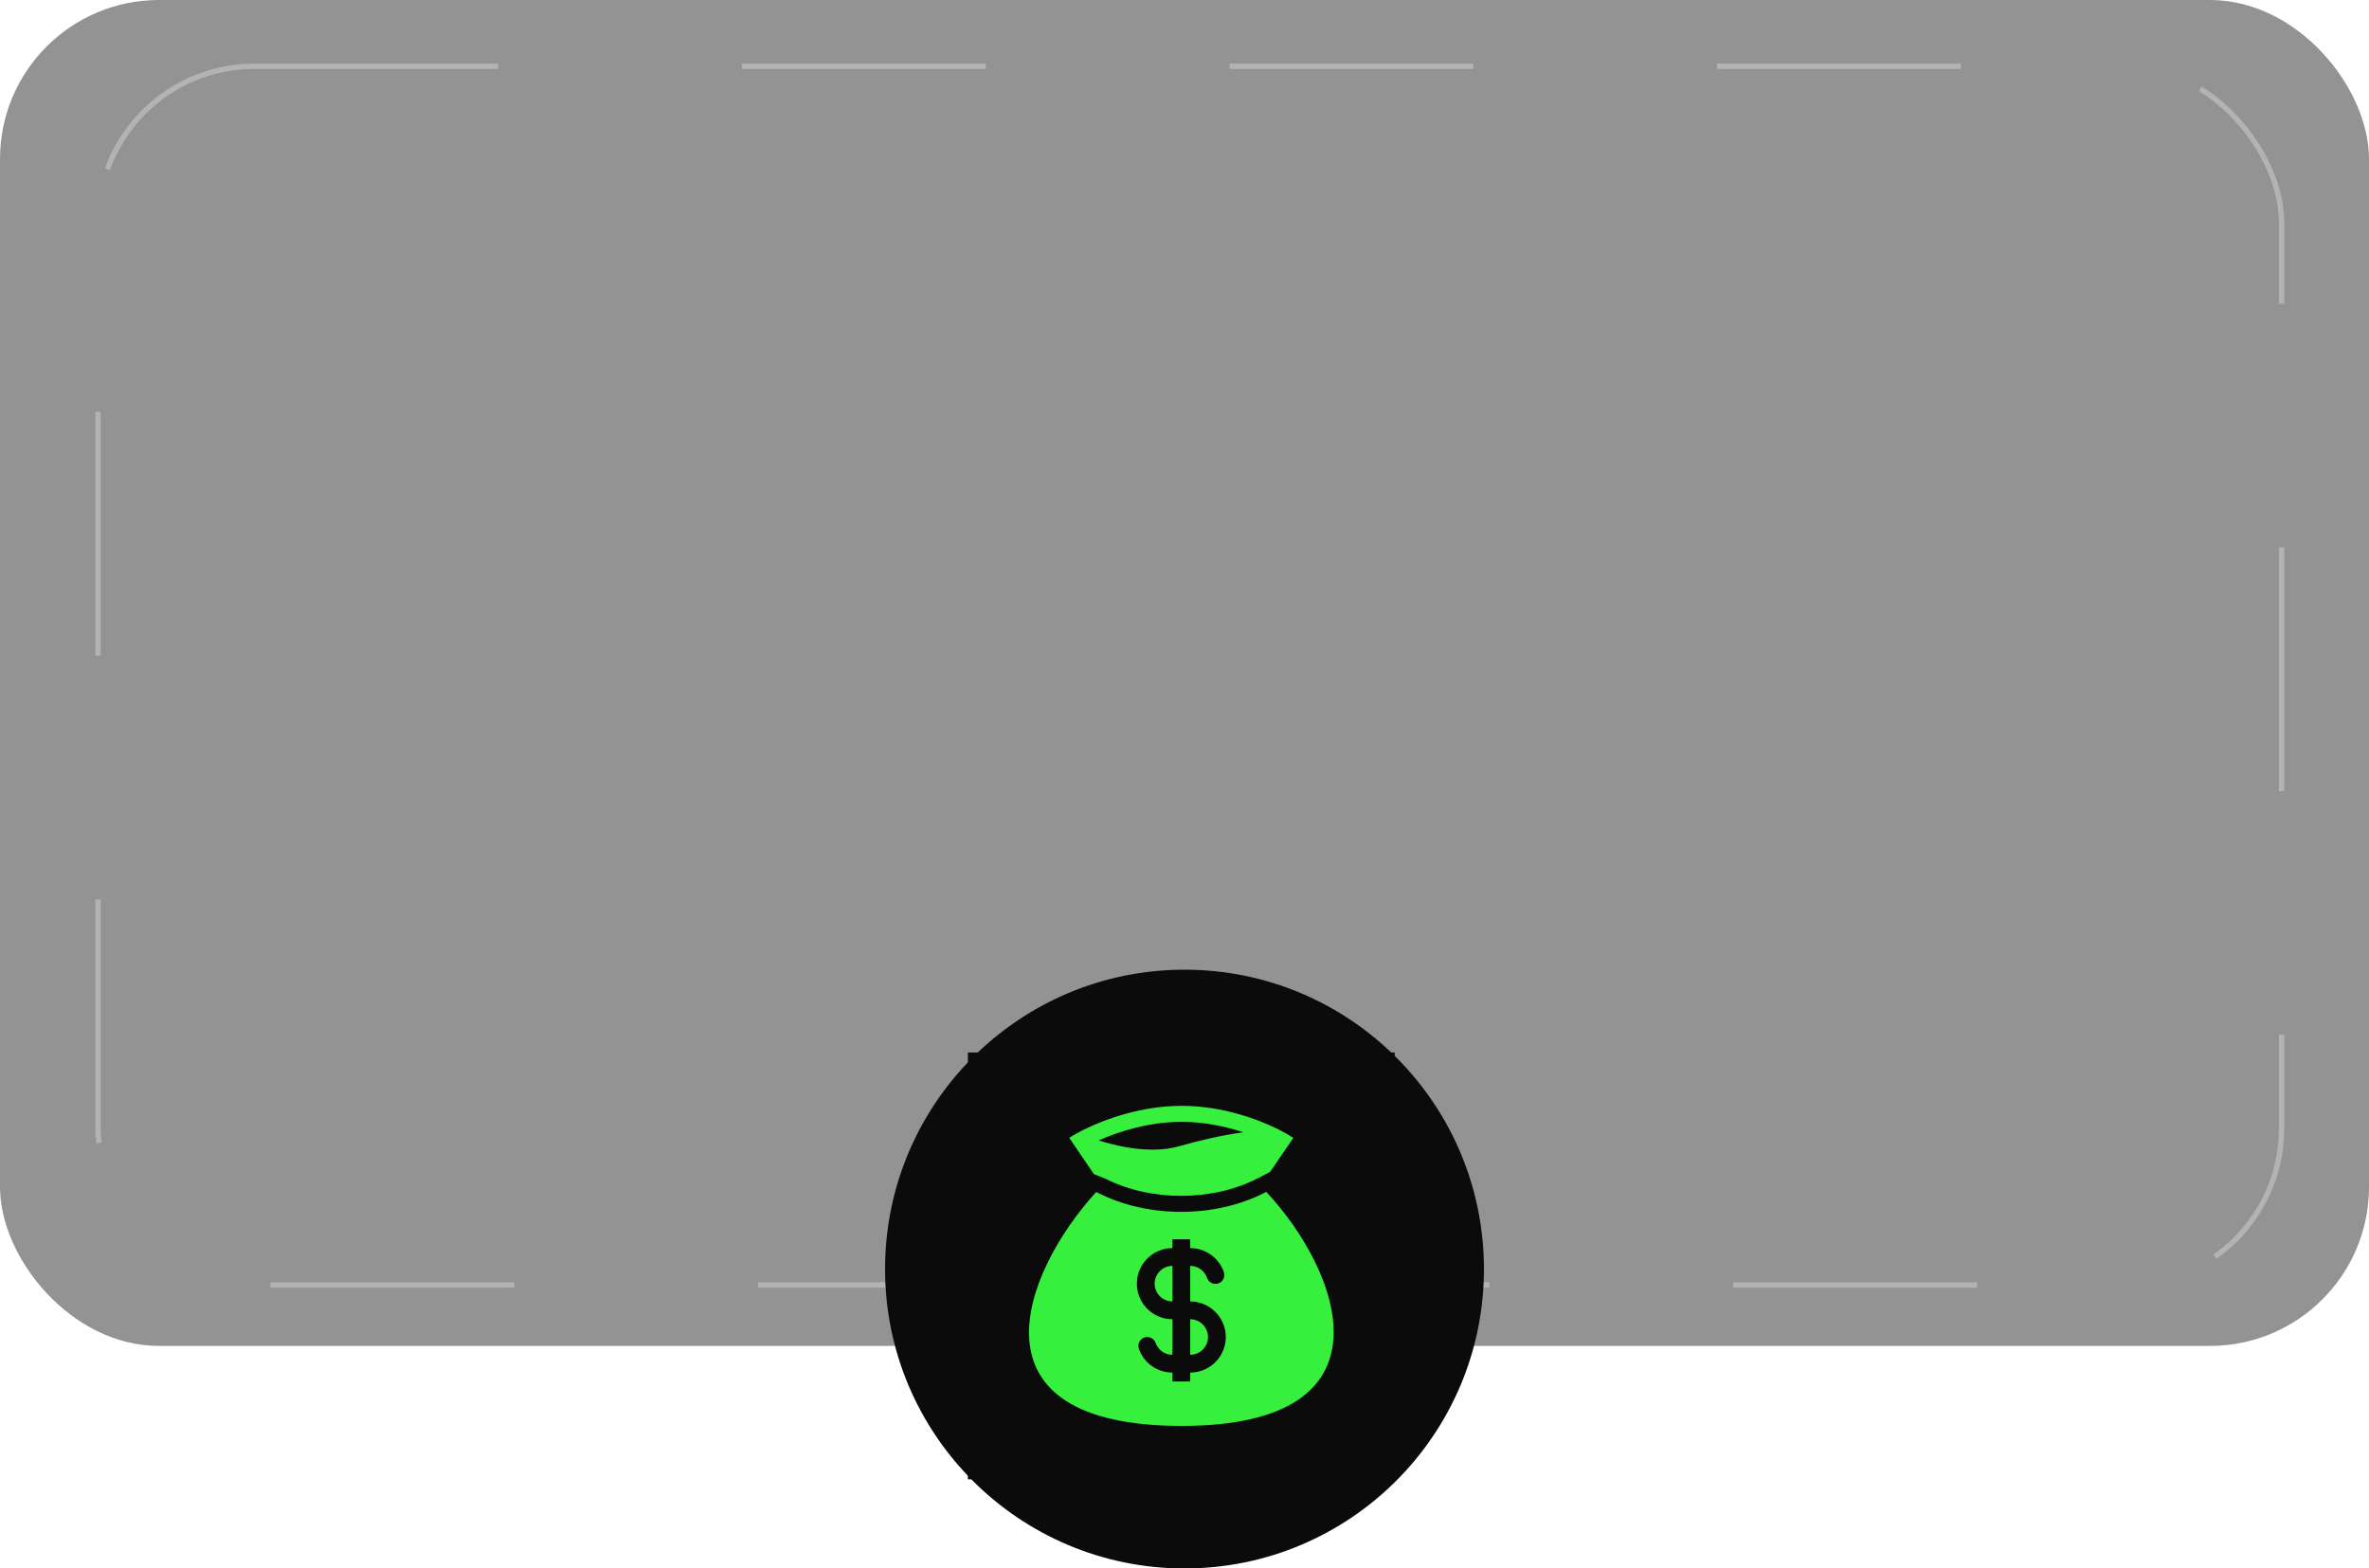
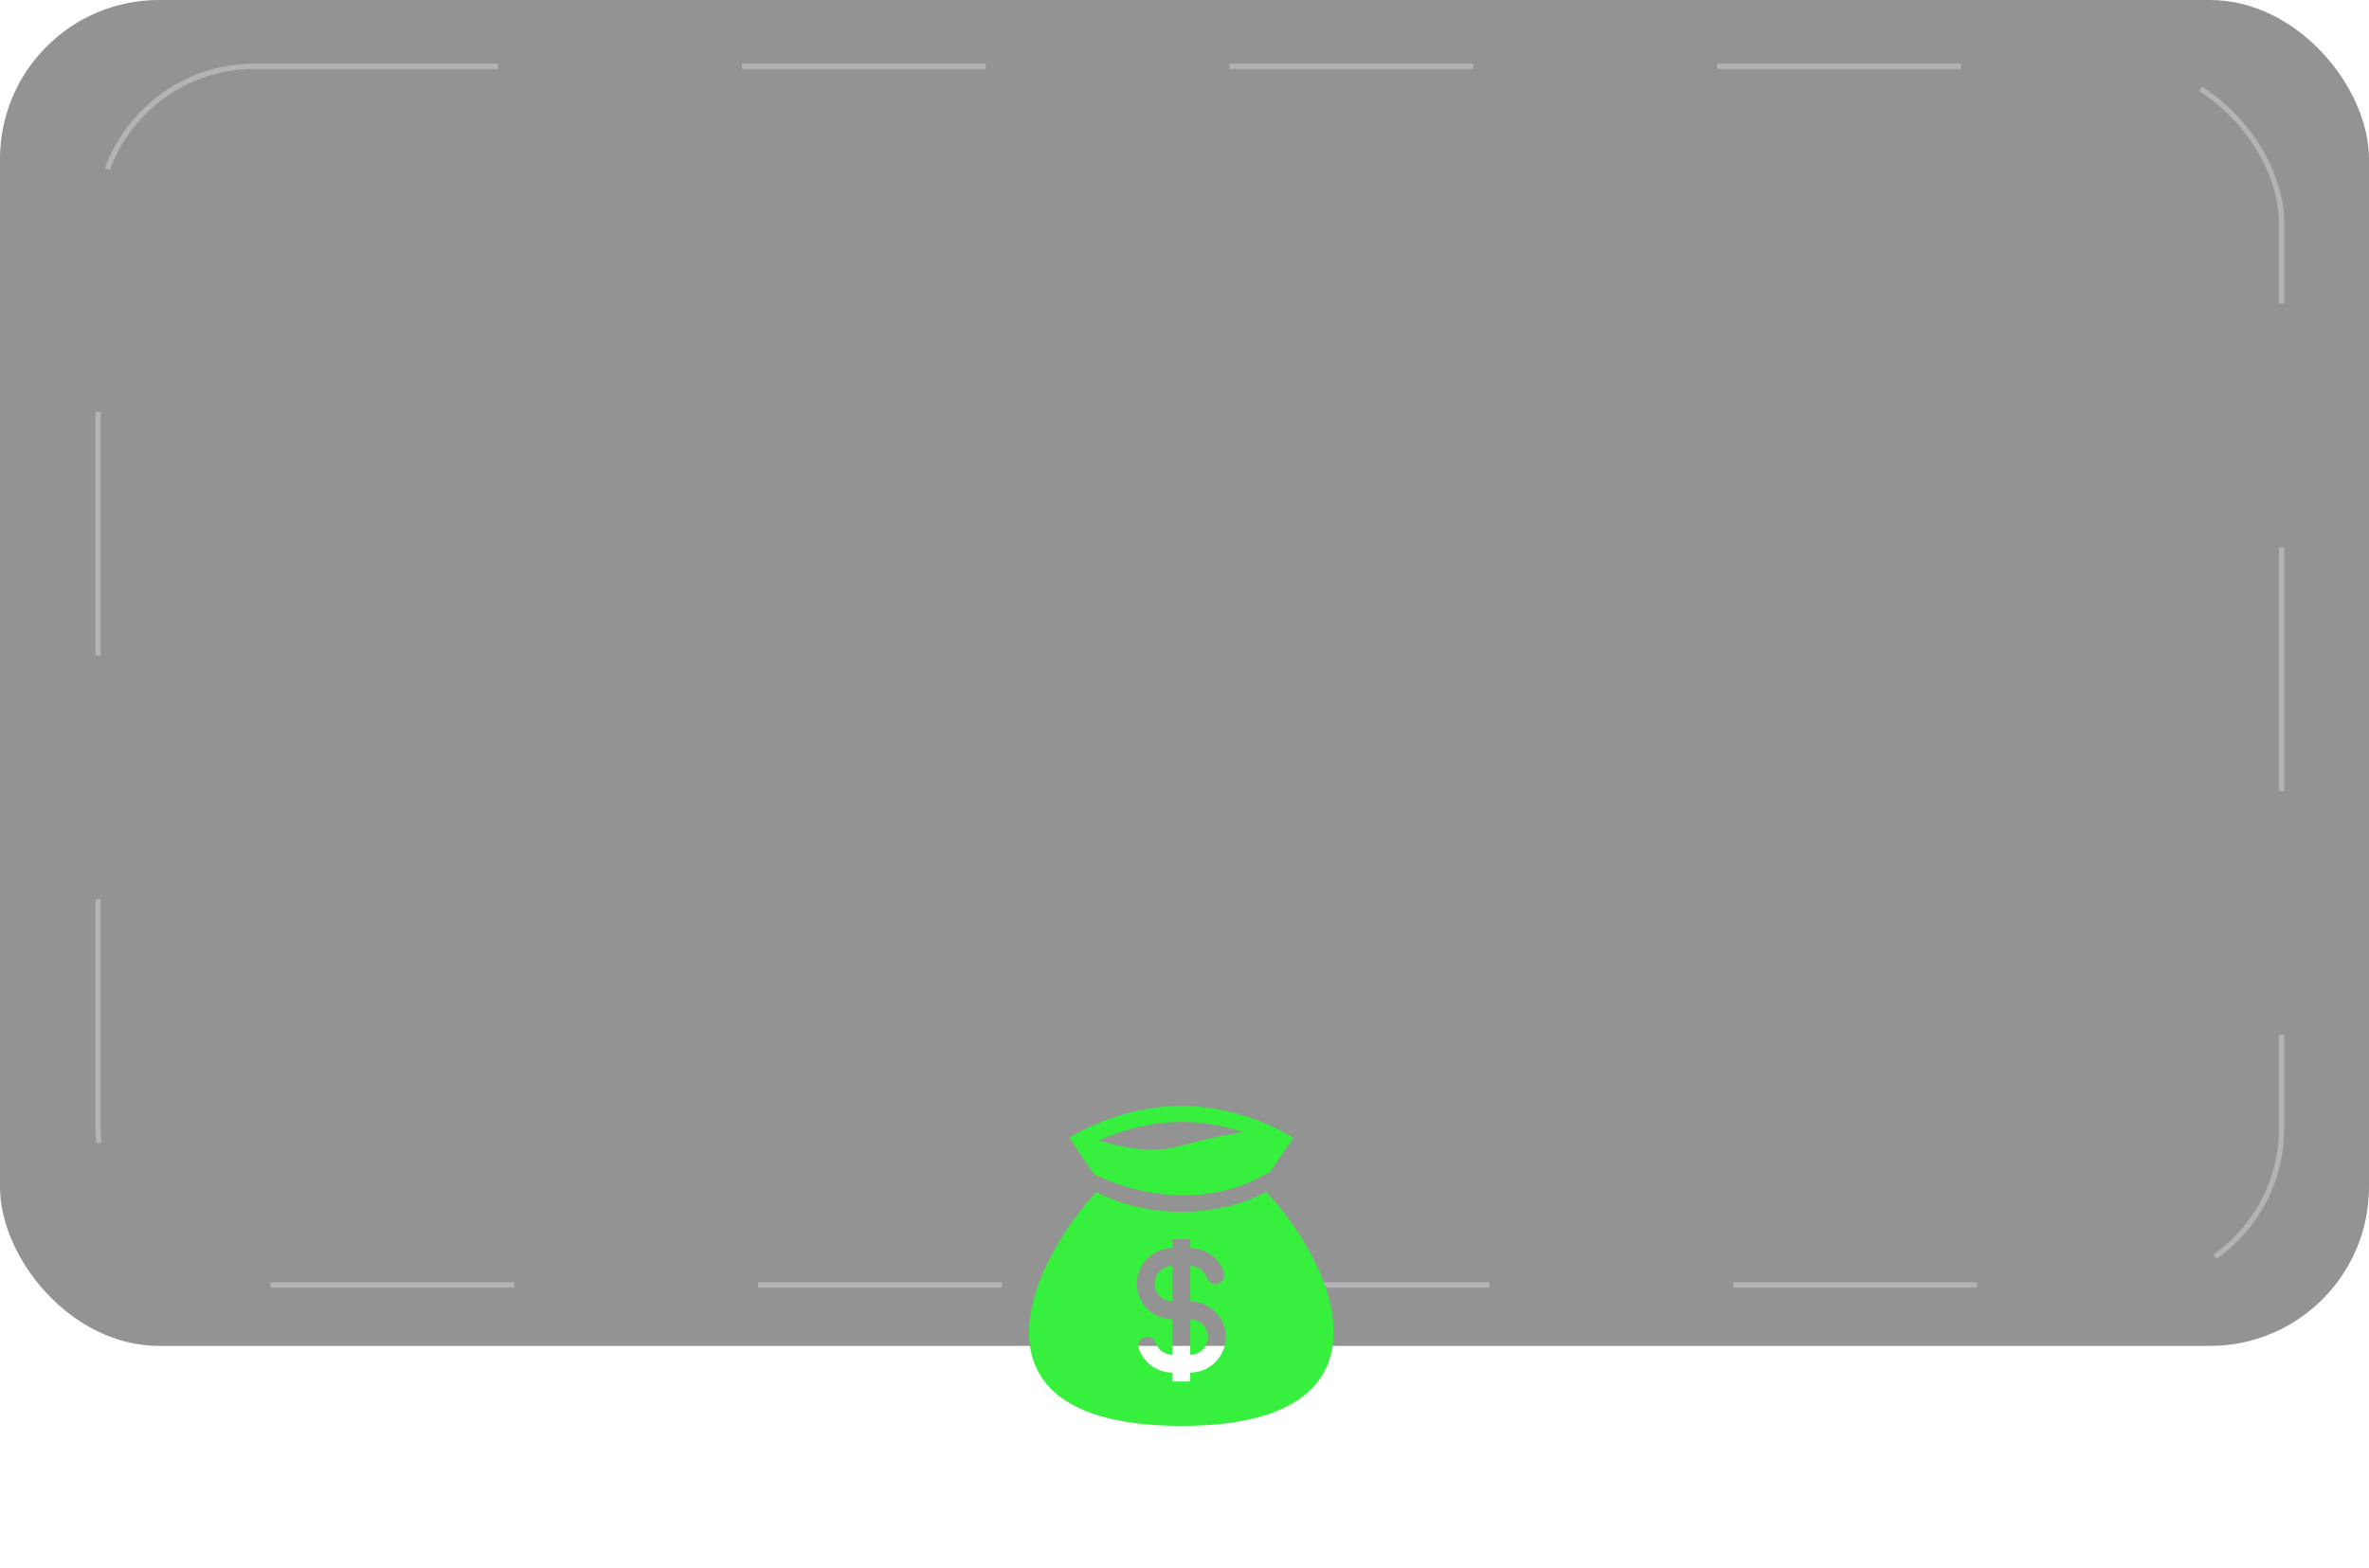
<svg xmlns="http://www.w3.org/2000/svg" width="447" height="296" viewBox="0 0 447 296" fill="none">
  <g filter="url(#filter0_b_53_8)">
    <rect width="447" height="254" rx="30" fill="#292929" fill-opacity="0.5" />
  </g>
  <g opacity="0.3" filter="url(#filter1_b_53_8)">
    <rect x="18.5" y="12.5" width="412" height="230" rx="29.5" stroke="white" stroke-dasharray="46 46" />
  </g>
-   <circle cx="223.5" cy="239.5" r="56.5" fill="#0B0B0B" />
-   <rect width="80.543" height="80.543" transform="translate(182.628 198.628)" fill="#0B0B0B" />
-   <path fill-rule="evenodd" clip-rule="evenodd" d="M222.966 208.695C215.387 208.695 208.48 211.199 204.394 213.244C204.025 213.429 203.681 213.61 203.361 213.785C202.727 214.13 202.186 214.452 201.757 214.736L206.405 221.579L208.593 222.45C217.144 226.764 228.611 226.764 237.164 222.45L239.647 221.161L244.043 214.736C243.132 214.142 242.185 213.606 241.207 213.13C237.143 211.107 230.403 208.695 222.966 208.695ZM212.155 216.441C210.509 216.133 208.884 215.725 207.287 215.219C211.115 213.519 216.82 211.716 222.965 211.716C227.222 211.716 231.247 212.581 234.576 213.679C230.675 214.228 226.512 215.159 222.545 216.305C219.424 217.208 215.776 217.11 212.155 216.441ZM238.935 224.938L238.524 225.146C229.116 229.891 216.639 229.891 207.23 225.146L206.841 224.948C192.709 240.454 181.92 269.097 222.966 269.097C264.009 269.097 252.957 239.919 238.935 224.938ZM221.221 238.899C220.331 238.899 219.477 239.252 218.848 239.882C218.219 240.511 217.865 241.365 217.865 242.255C217.865 243.145 218.219 243.998 218.848 244.628C219.477 245.257 220.331 245.611 221.221 245.611V238.899ZM224.577 235.543V233.865H221.221V235.543C219.441 235.543 217.734 236.25 216.475 237.509C215.216 238.767 214.509 240.475 214.509 242.255C214.509 244.035 215.216 245.742 216.475 247.001C217.734 248.259 219.441 248.967 221.221 248.967V255.678C220.527 255.679 219.85 255.464 219.283 255.063C218.717 254.662 218.288 254.096 218.056 253.442C217.908 253.022 217.599 252.678 217.198 252.487C216.796 252.295 216.335 252.27 215.915 252.418C215.496 252.566 215.152 252.875 214.96 253.277C214.768 253.678 214.744 254.14 214.892 254.559C215.355 255.868 216.212 257.001 217.345 257.803C218.479 258.604 219.833 259.034 221.221 259.034V260.712H224.577V259.034C226.357 259.034 228.064 258.327 229.323 257.069C230.582 255.81 231.289 254.103 231.289 252.323C231.289 250.542 230.582 248.835 229.323 247.577C228.064 246.318 226.357 245.611 224.577 245.611V238.899C226.037 238.899 227.28 239.83 227.743 241.136C227.812 241.349 227.923 241.547 228.069 241.717C228.216 241.887 228.395 242.026 228.596 242.125C228.797 242.225 229.016 242.283 229.24 242.297C229.464 242.31 229.688 242.278 229.9 242.204C230.111 242.129 230.306 242.013 230.471 241.861C230.637 241.71 230.771 241.527 230.865 241.324C230.959 241.12 231.011 240.899 231.018 240.675C231.025 240.451 230.987 240.227 230.906 240.018C230.444 238.709 229.586 237.576 228.453 236.775C227.319 235.973 225.965 235.543 224.577 235.543ZM224.577 248.967V255.678C225.467 255.678 226.321 255.325 226.95 254.696C227.579 254.066 227.933 253.213 227.933 252.323C227.933 251.432 227.579 250.579 226.95 249.95C226.321 249.32 225.467 248.967 224.577 248.967Z" fill="#37EF3D" />
+   <path fill-rule="evenodd" clip-rule="evenodd" d="M222.966 208.695C215.387 208.695 208.48 211.199 204.394 213.244C204.025 213.429 203.681 213.61 203.361 213.785C202.727 214.13 202.186 214.452 201.757 214.736L206.405 221.579C217.144 226.764 228.611 226.764 237.164 222.45L239.647 221.161L244.043 214.736C243.132 214.142 242.185 213.606 241.207 213.13C237.143 211.107 230.403 208.695 222.966 208.695ZM212.155 216.441C210.509 216.133 208.884 215.725 207.287 215.219C211.115 213.519 216.82 211.716 222.965 211.716C227.222 211.716 231.247 212.581 234.576 213.679C230.675 214.228 226.512 215.159 222.545 216.305C219.424 217.208 215.776 217.11 212.155 216.441ZM238.935 224.938L238.524 225.146C229.116 229.891 216.639 229.891 207.23 225.146L206.841 224.948C192.709 240.454 181.92 269.097 222.966 269.097C264.009 269.097 252.957 239.919 238.935 224.938ZM221.221 238.899C220.331 238.899 219.477 239.252 218.848 239.882C218.219 240.511 217.865 241.365 217.865 242.255C217.865 243.145 218.219 243.998 218.848 244.628C219.477 245.257 220.331 245.611 221.221 245.611V238.899ZM224.577 235.543V233.865H221.221V235.543C219.441 235.543 217.734 236.25 216.475 237.509C215.216 238.767 214.509 240.475 214.509 242.255C214.509 244.035 215.216 245.742 216.475 247.001C217.734 248.259 219.441 248.967 221.221 248.967V255.678C220.527 255.679 219.85 255.464 219.283 255.063C218.717 254.662 218.288 254.096 218.056 253.442C217.908 253.022 217.599 252.678 217.198 252.487C216.796 252.295 216.335 252.27 215.915 252.418C215.496 252.566 215.152 252.875 214.96 253.277C214.768 253.678 214.744 254.14 214.892 254.559C215.355 255.868 216.212 257.001 217.345 257.803C218.479 258.604 219.833 259.034 221.221 259.034V260.712H224.577V259.034C226.357 259.034 228.064 258.327 229.323 257.069C230.582 255.81 231.289 254.103 231.289 252.323C231.289 250.542 230.582 248.835 229.323 247.577C228.064 246.318 226.357 245.611 224.577 245.611V238.899C226.037 238.899 227.28 239.83 227.743 241.136C227.812 241.349 227.923 241.547 228.069 241.717C228.216 241.887 228.395 242.026 228.596 242.125C228.797 242.225 229.016 242.283 229.24 242.297C229.464 242.31 229.688 242.278 229.9 242.204C230.111 242.129 230.306 242.013 230.471 241.861C230.637 241.71 230.771 241.527 230.865 241.324C230.959 241.12 231.011 240.899 231.018 240.675C231.025 240.451 230.987 240.227 230.906 240.018C230.444 238.709 229.586 237.576 228.453 236.775C227.319 235.973 225.965 235.543 224.577 235.543ZM224.577 248.967V255.678C225.467 255.678 226.321 255.325 226.95 254.696C227.579 254.066 227.933 253.213 227.933 252.323C227.933 251.432 227.579 250.579 226.95 249.95C226.321 249.32 225.467 248.967 224.577 248.967Z" fill="#37EF3D" />
  <defs>
    <filter id="filter0_b_53_8" x="-50" y="-50" width="547" height="354" filterUnits="userSpaceOnUse" color-interpolation-filters="sRGB">
      <feFlood flood-opacity="0" result="BackgroundImageFix" />
      <feGaussianBlur in="BackgroundImageFix" stdDeviation="25" />
      <feComposite in2="SourceAlpha" operator="in" result="effect1_backgroundBlur_53_8" />
      <feBlend mode="normal" in="SourceGraphic" in2="effect1_backgroundBlur_53_8" result="shape" />
    </filter>
    <filter id="filter1_b_53_8" x="-32" y="-38" width="513" height="331" filterUnits="userSpaceOnUse" color-interpolation-filters="sRGB">
      <feFlood flood-opacity="0" result="BackgroundImageFix" />
      <feGaussianBlur in="BackgroundImageFix" stdDeviation="25" />
      <feComposite in2="SourceAlpha" operator="in" result="effect1_backgroundBlur_53_8" />
      <feBlend mode="normal" in="SourceGraphic" in2="effect1_backgroundBlur_53_8" result="shape" />
    </filter>
  </defs>
</svg>